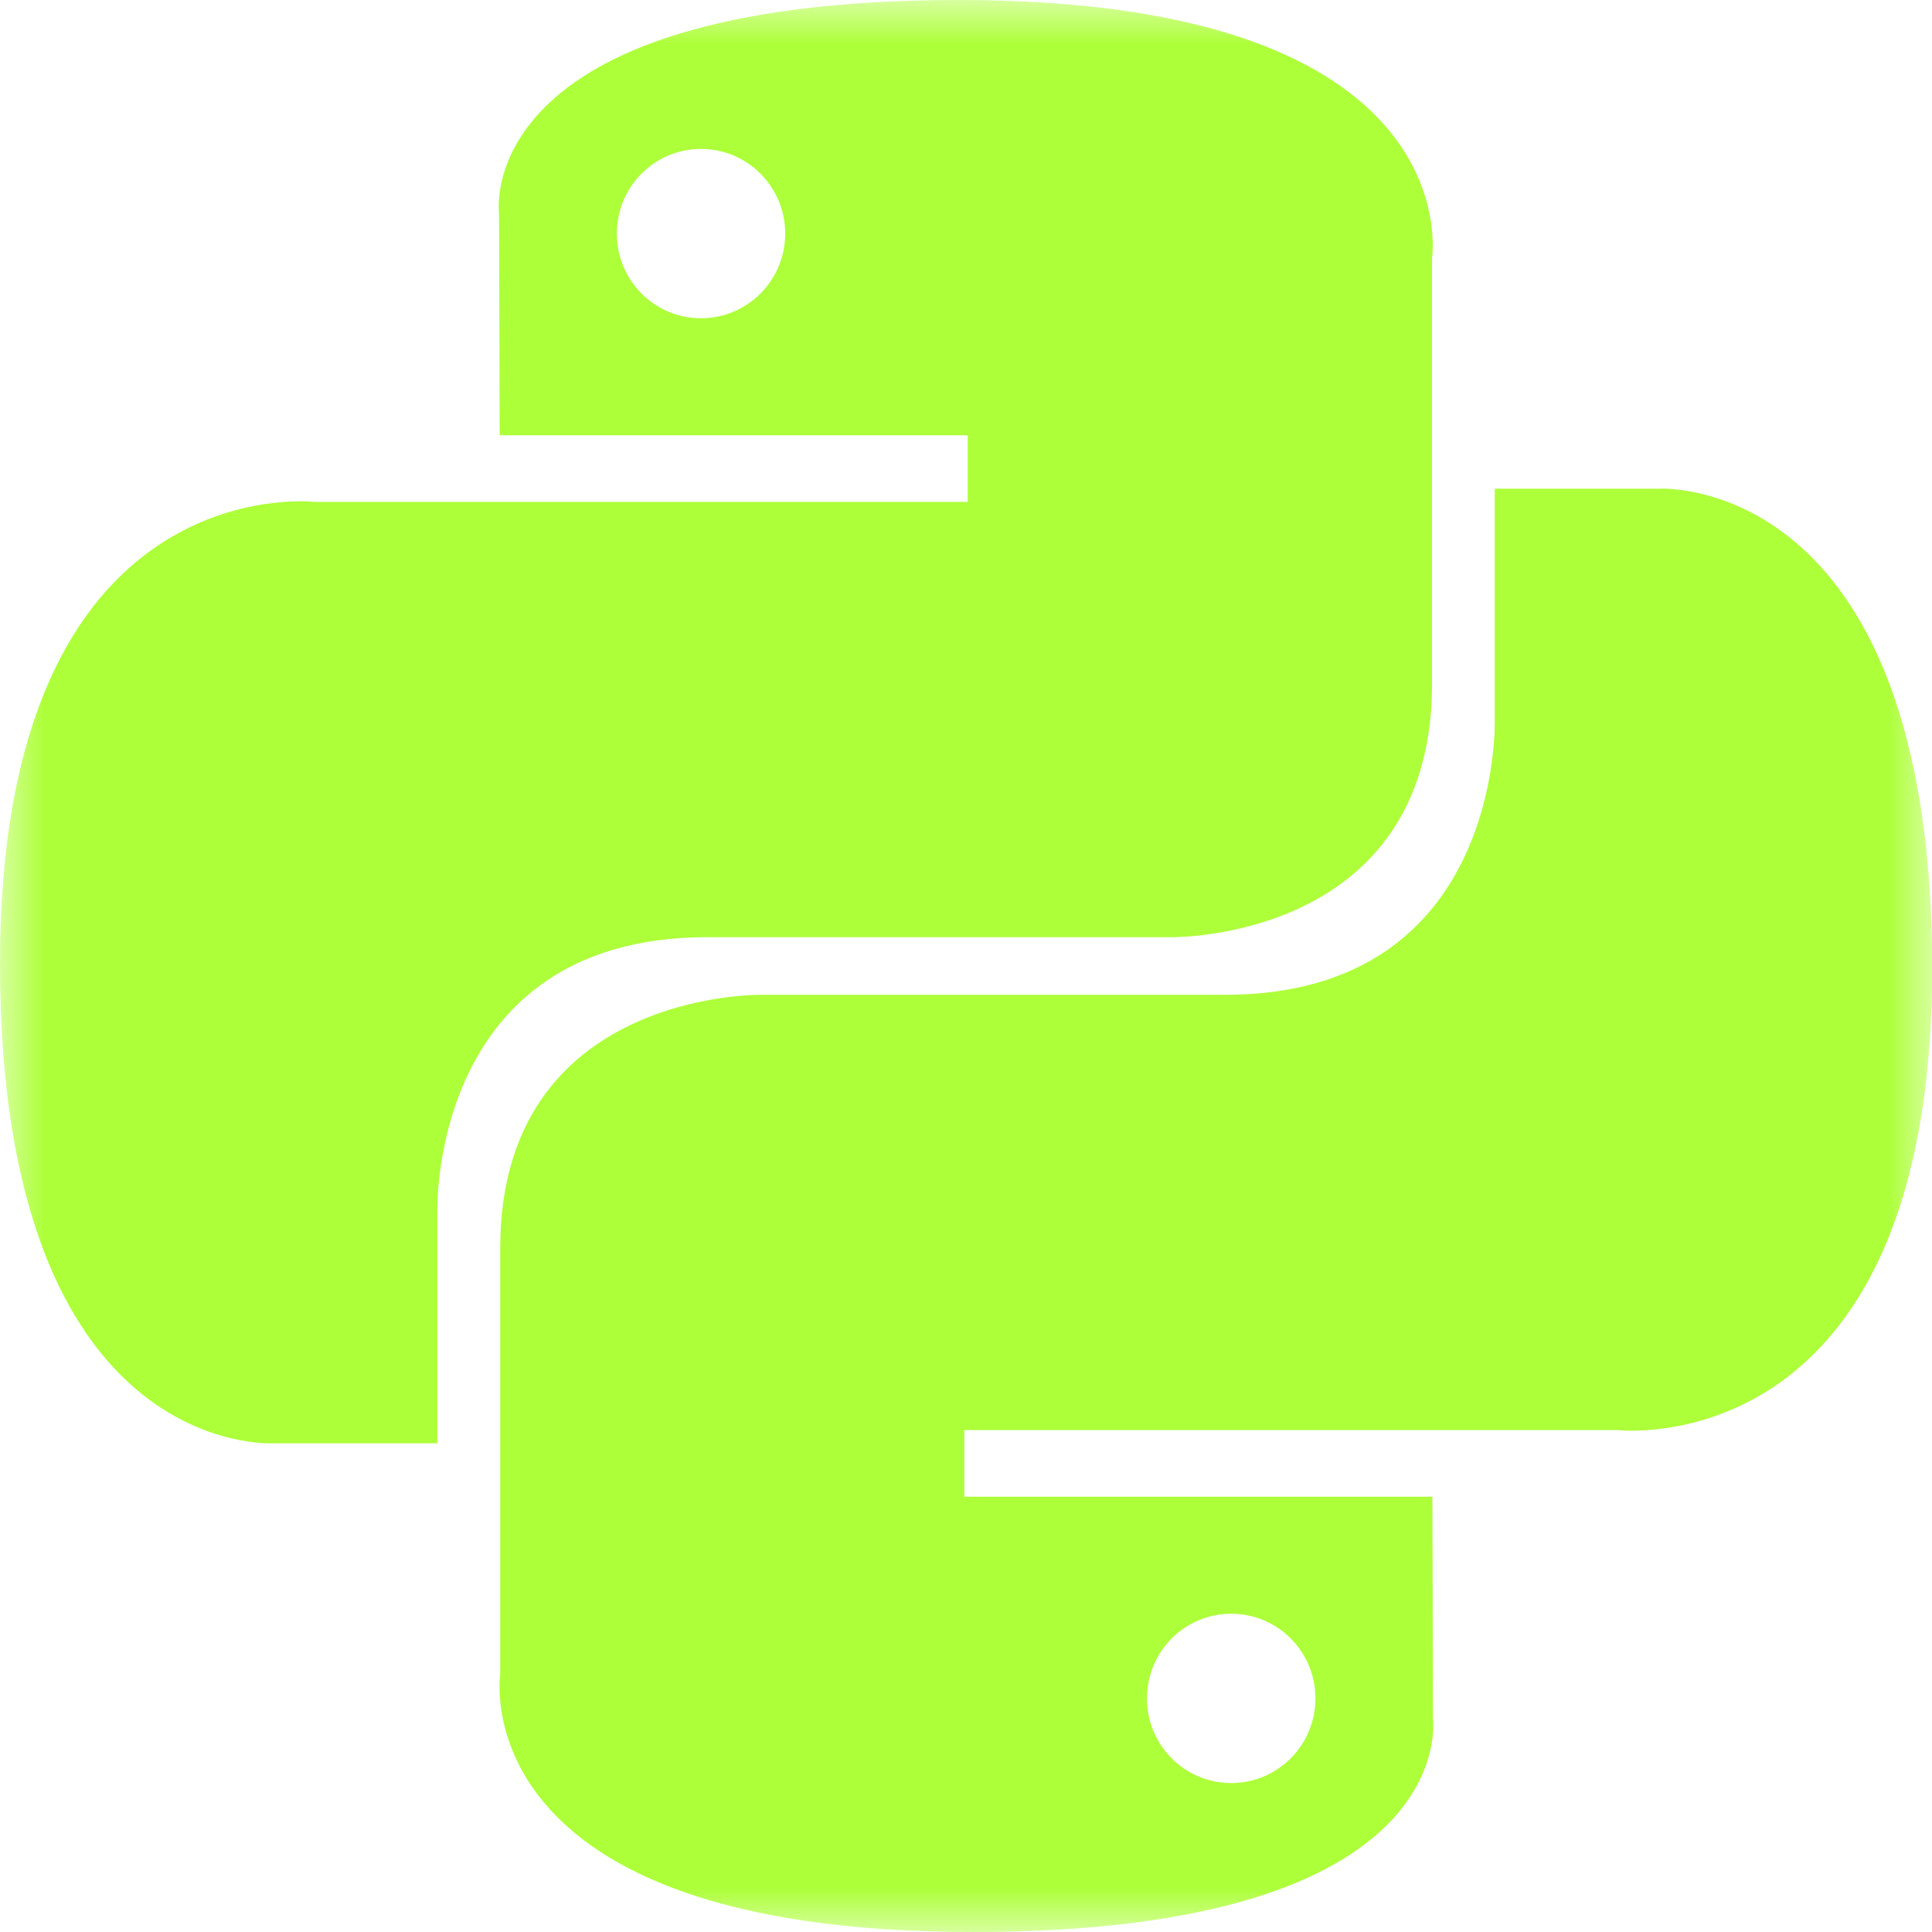
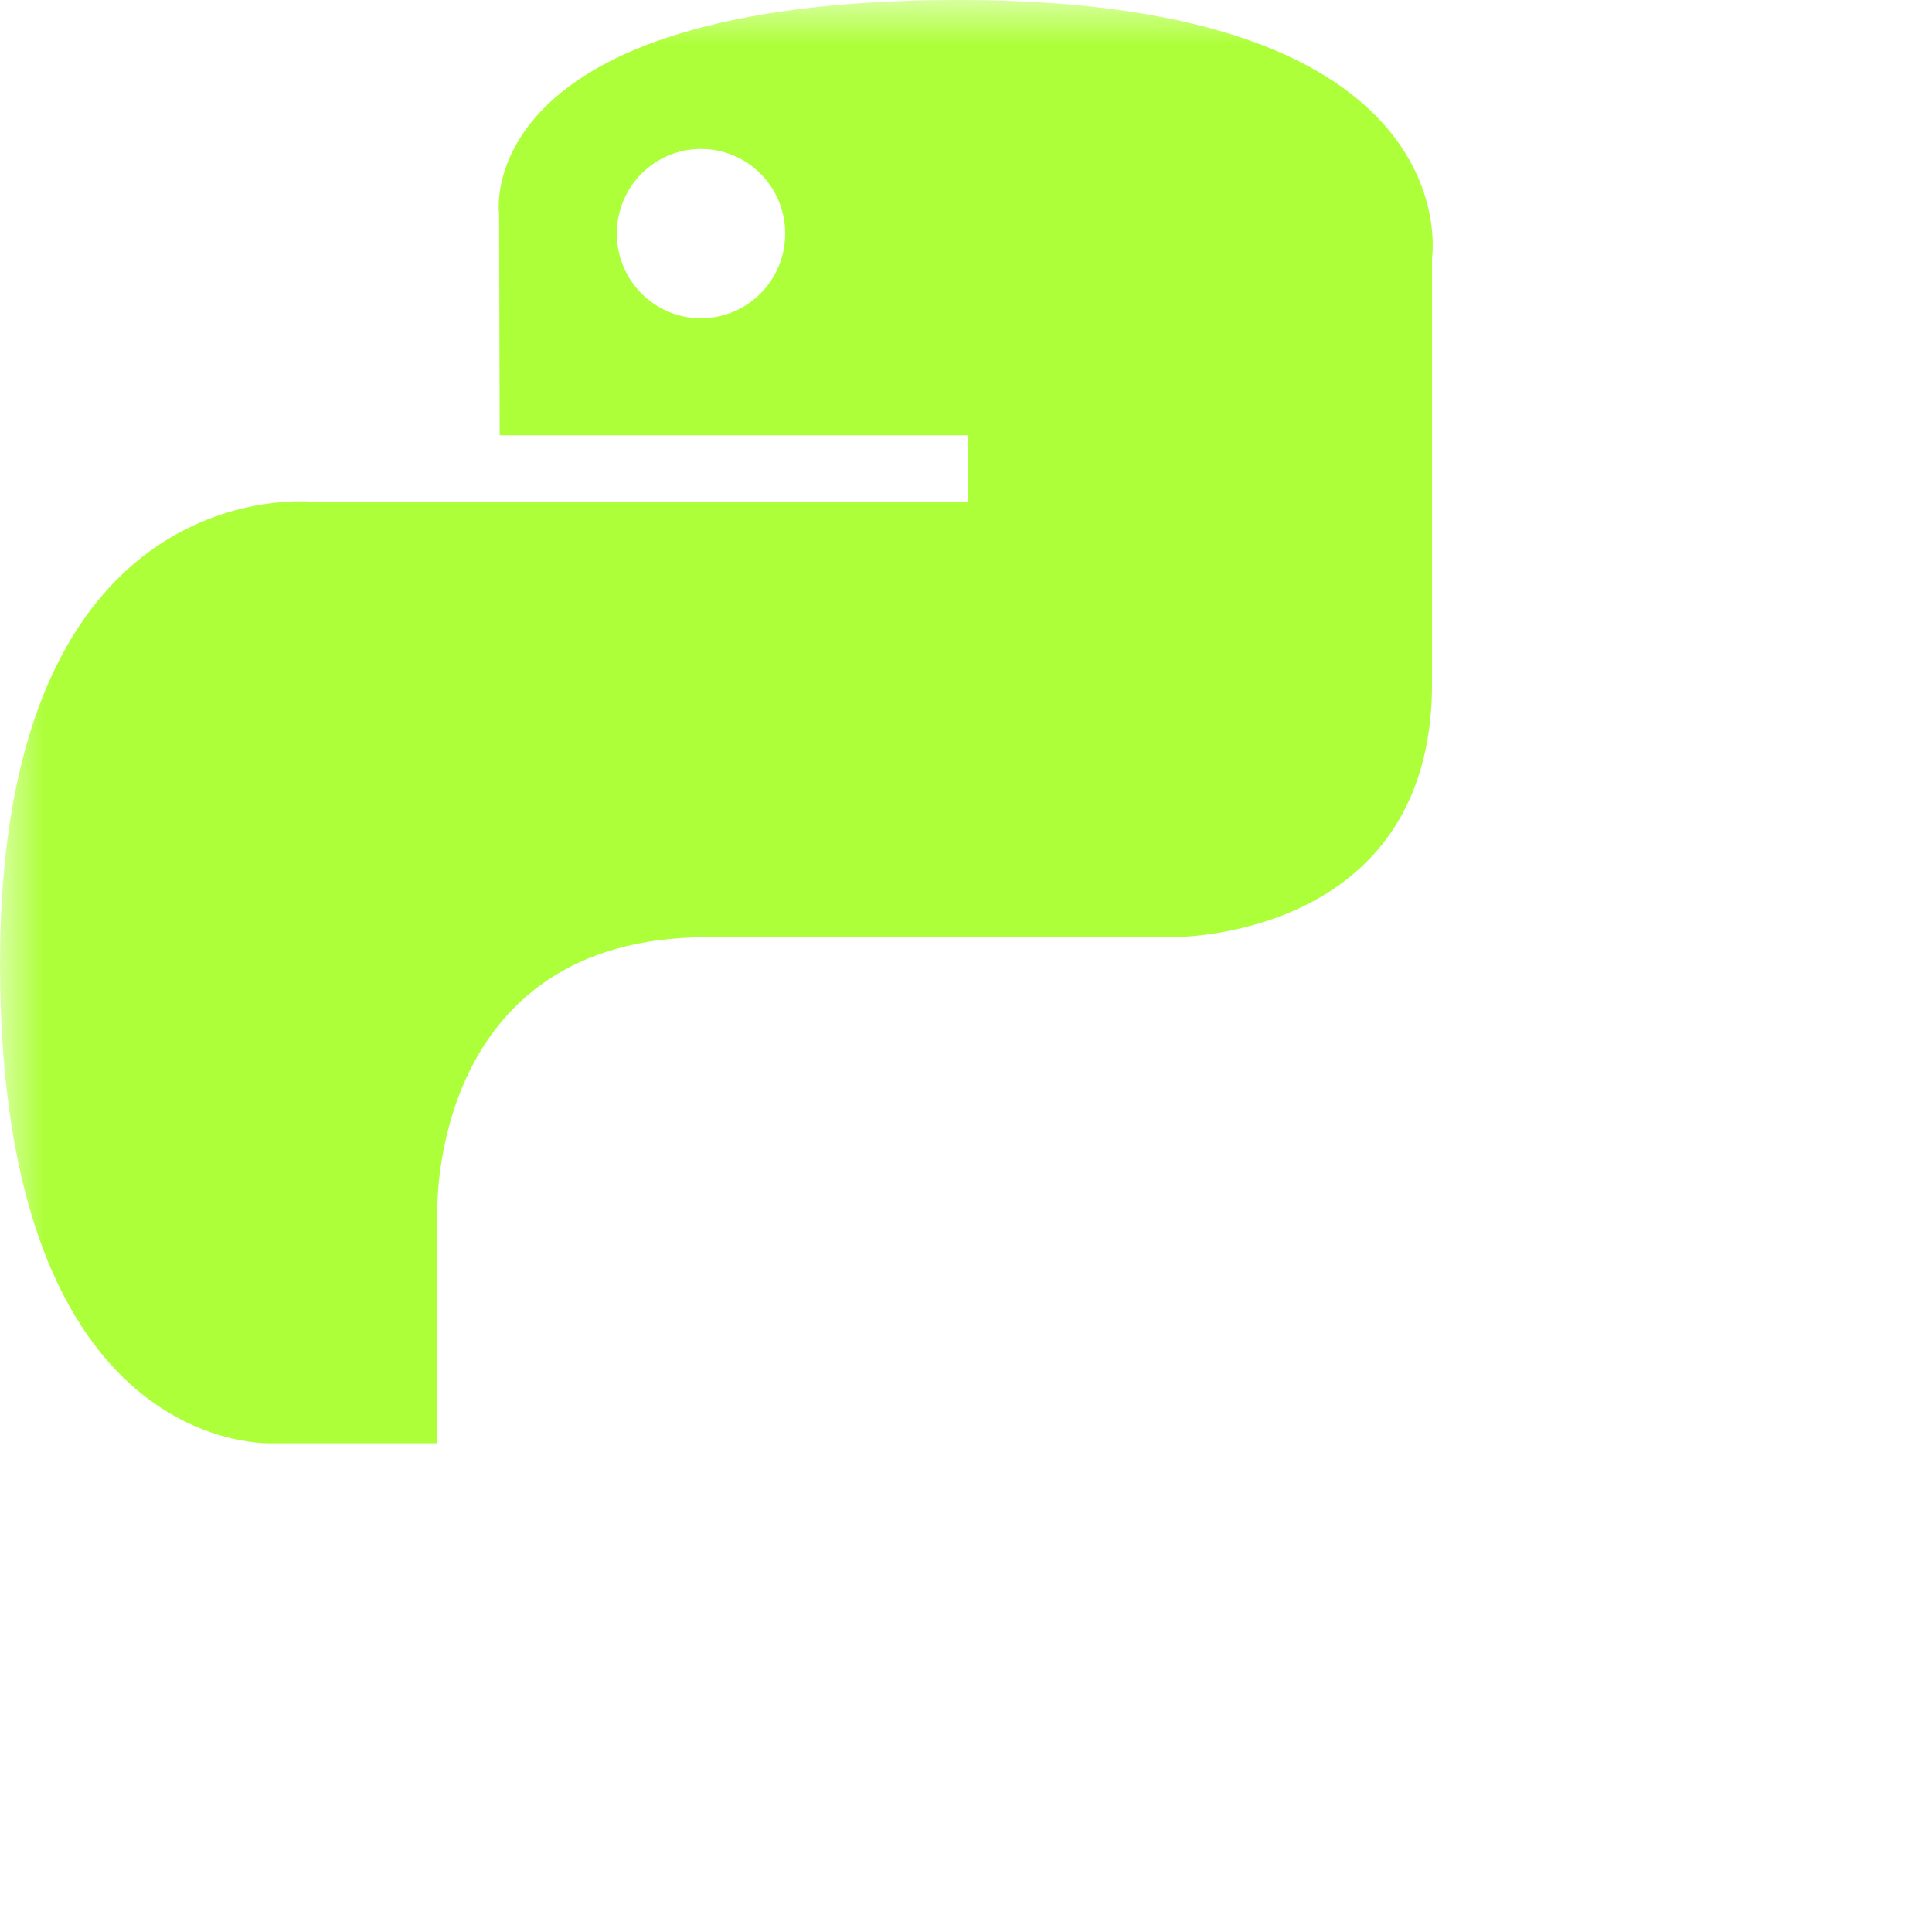
<svg xmlns="http://www.w3.org/2000/svg" width="22" height="22" viewBox="0 0 22 22" fill="none">
  <g clip-path="url(#clip0_7719_7857)">
    <mask id="mask0_7719_7857" style="mask-type:luminance" maskUnits="userSpaceOnUse" x="0" y="0" width="22" height="22">
      <path d="M0 0H22V22H0V0Z" fill="white" />
    </mask>
    <g mask="url(#mask0_7719_7857)">
      <path d="M10.921 0C5.335 0 5.683 2.435 5.683 2.435L5.69 4.957H11.019V5.715H3.575C3.575 5.715 0 5.307 0 10.972C0 16.637 3.119 16.435 3.119 16.435H4.98V13.807C4.98 13.807 4.88 10.672 8.051 10.672H13.337C13.337 10.672 16.307 10.72 16.307 7.786V2.935C16.307 2.935 16.758 0 10.921 0ZM7.982 1.696C8.512 1.696 8.941 2.127 8.941 2.66C8.941 3.193 8.512 3.624 7.982 3.624C7.452 3.624 7.024 3.193 7.024 2.66C7.024 2.127 7.452 1.696 7.982 1.696Z" fill="#ADFF39" />
-       <path d="M11.081 22C16.665 22 16.317 19.565 16.317 19.565L16.311 17.043H10.981V16.285H18.427C18.427 16.285 22.002 16.693 22.002 11.028C22.002 5.363 18.882 5.565 18.882 5.565H17.021V8.193C17.021 8.193 17.121 11.328 13.95 11.328H8.666C8.666 11.328 5.696 11.28 5.696 14.214V19.065C5.696 19.065 5.245 22 11.081 22ZM14.02 20.304C13.489 20.304 13.061 19.873 13.061 19.34C13.061 18.807 13.489 18.376 14.02 18.376C14.55 18.376 14.979 18.807 14.979 19.34C14.979 19.873 14.55 20.304 14.02 20.304Z" fill="#ADFF39" />
    </g>
  </g>
  <defs>
    <clipPath id="clip0_7719_7857">
      <rect width="22" height="22" fill="white" />
    </clipPath>
  </defs>
</svg>